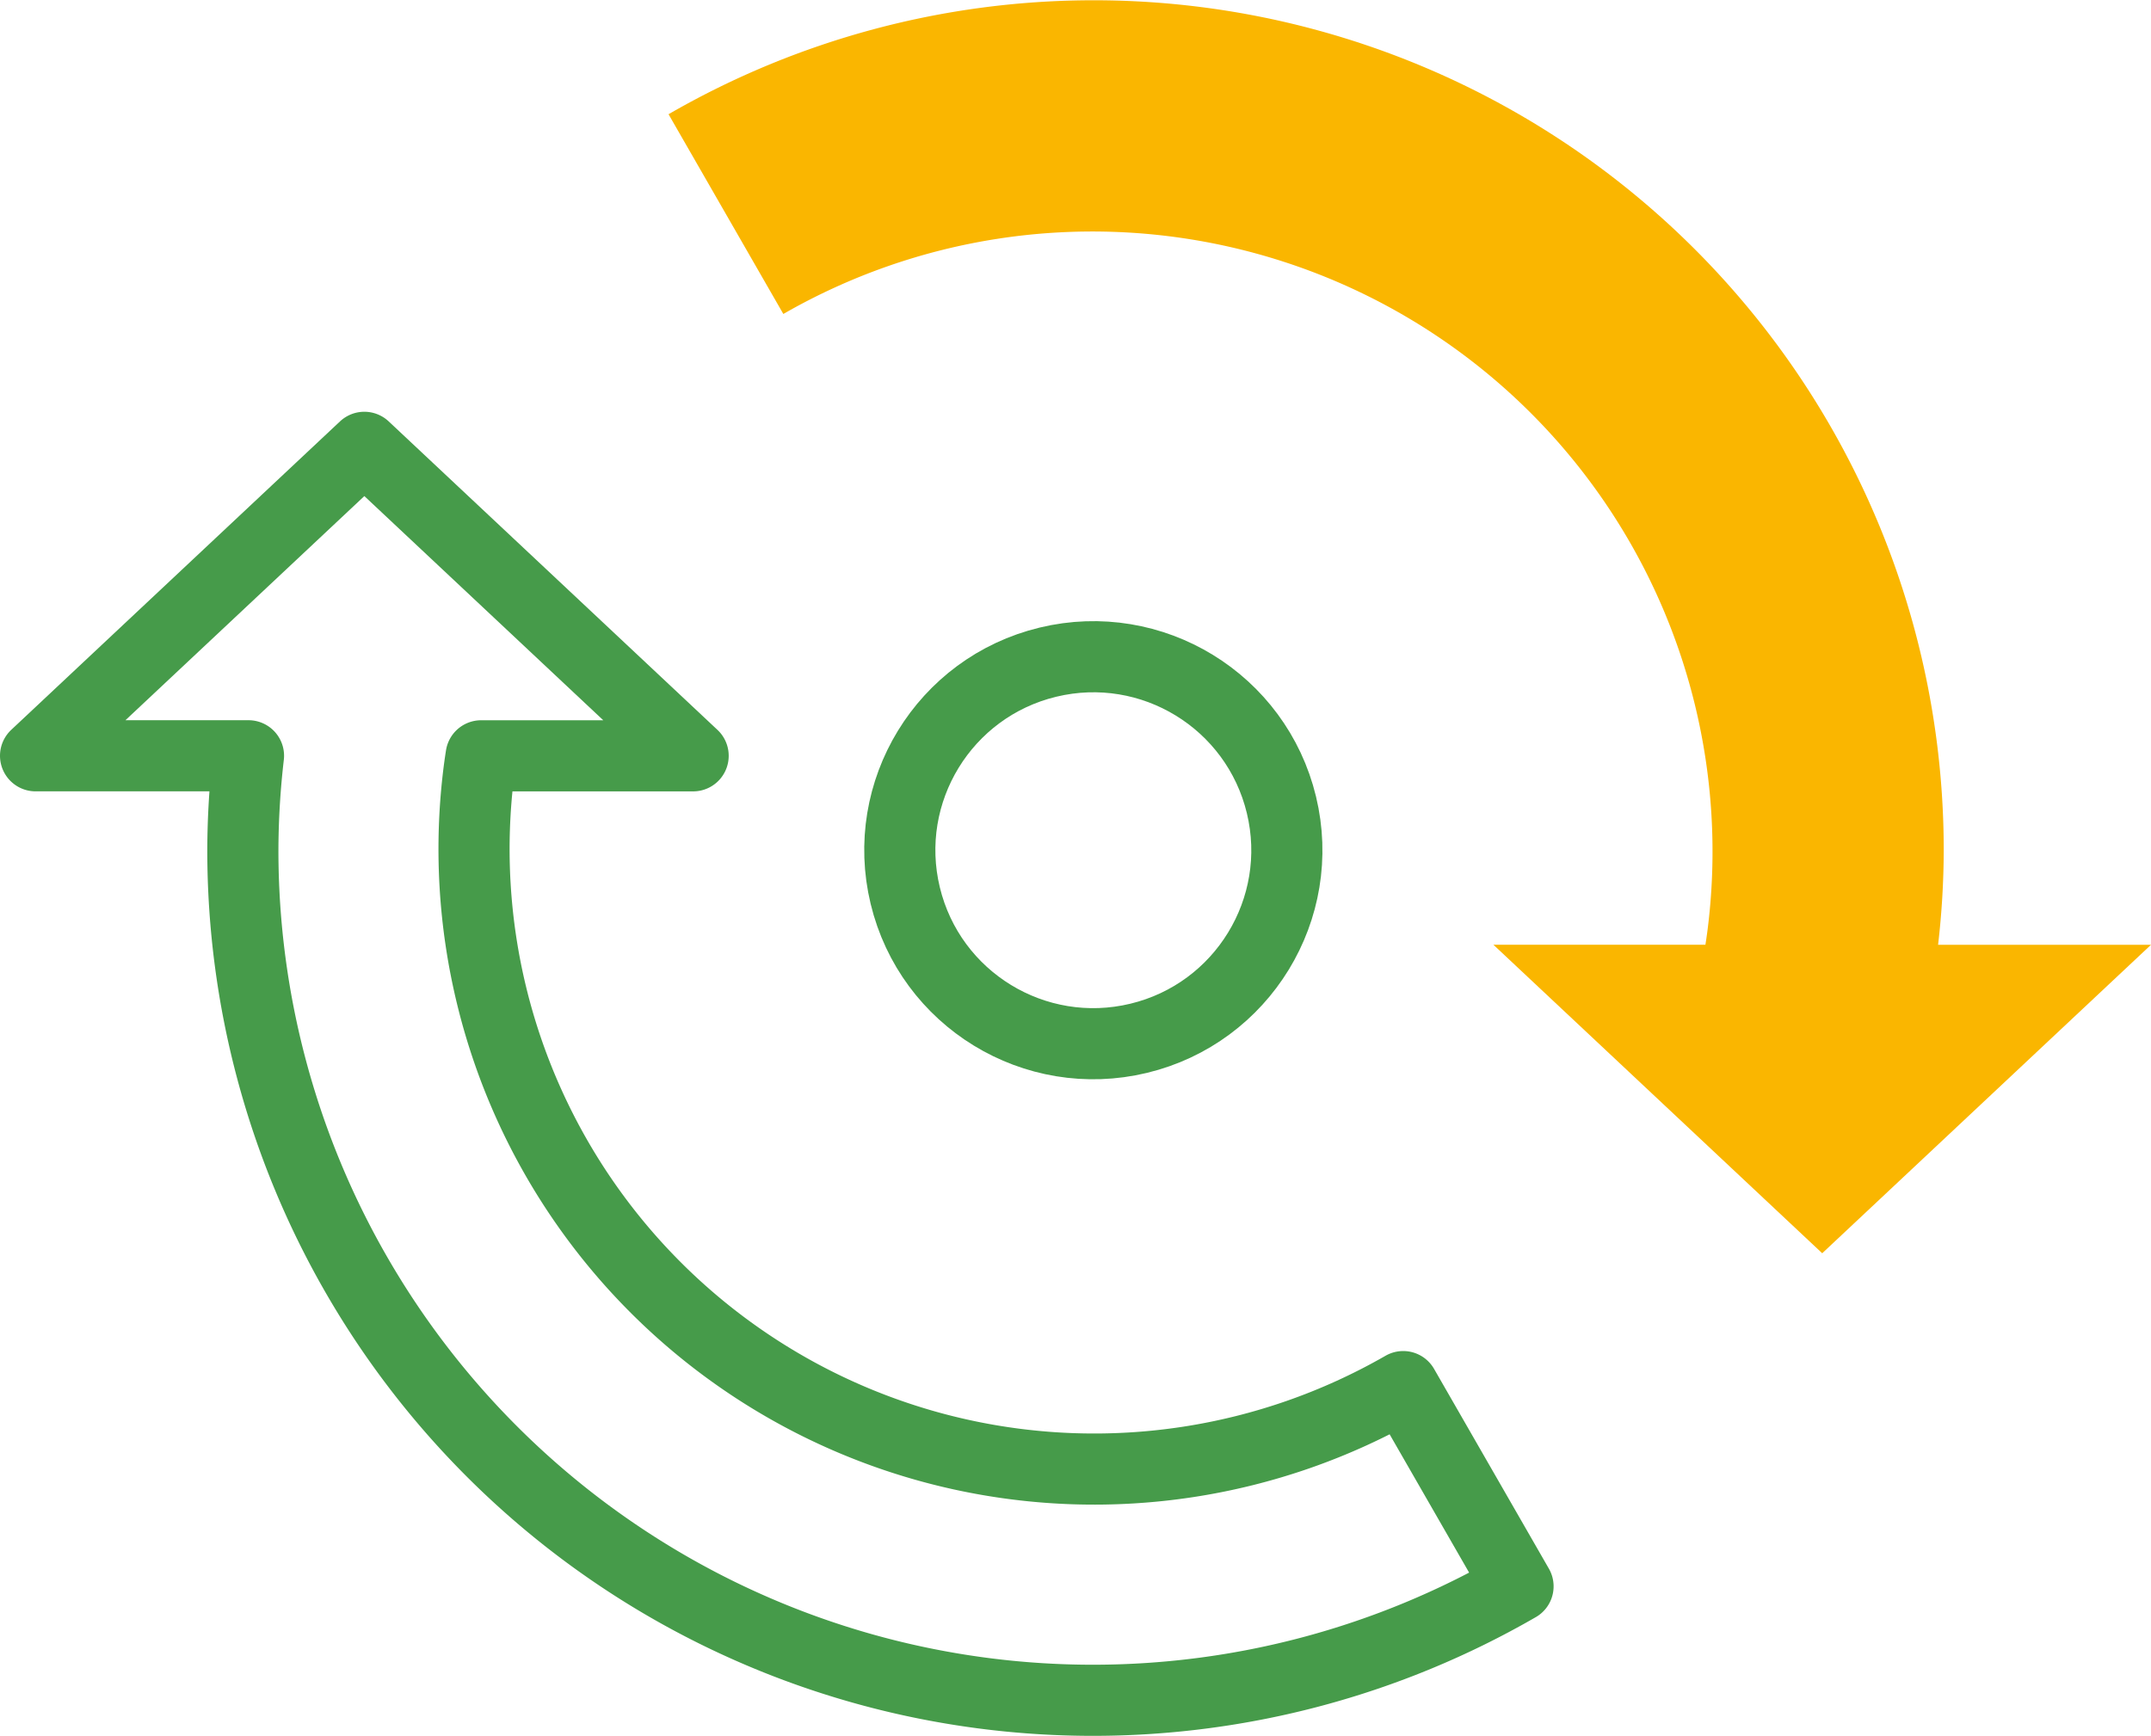
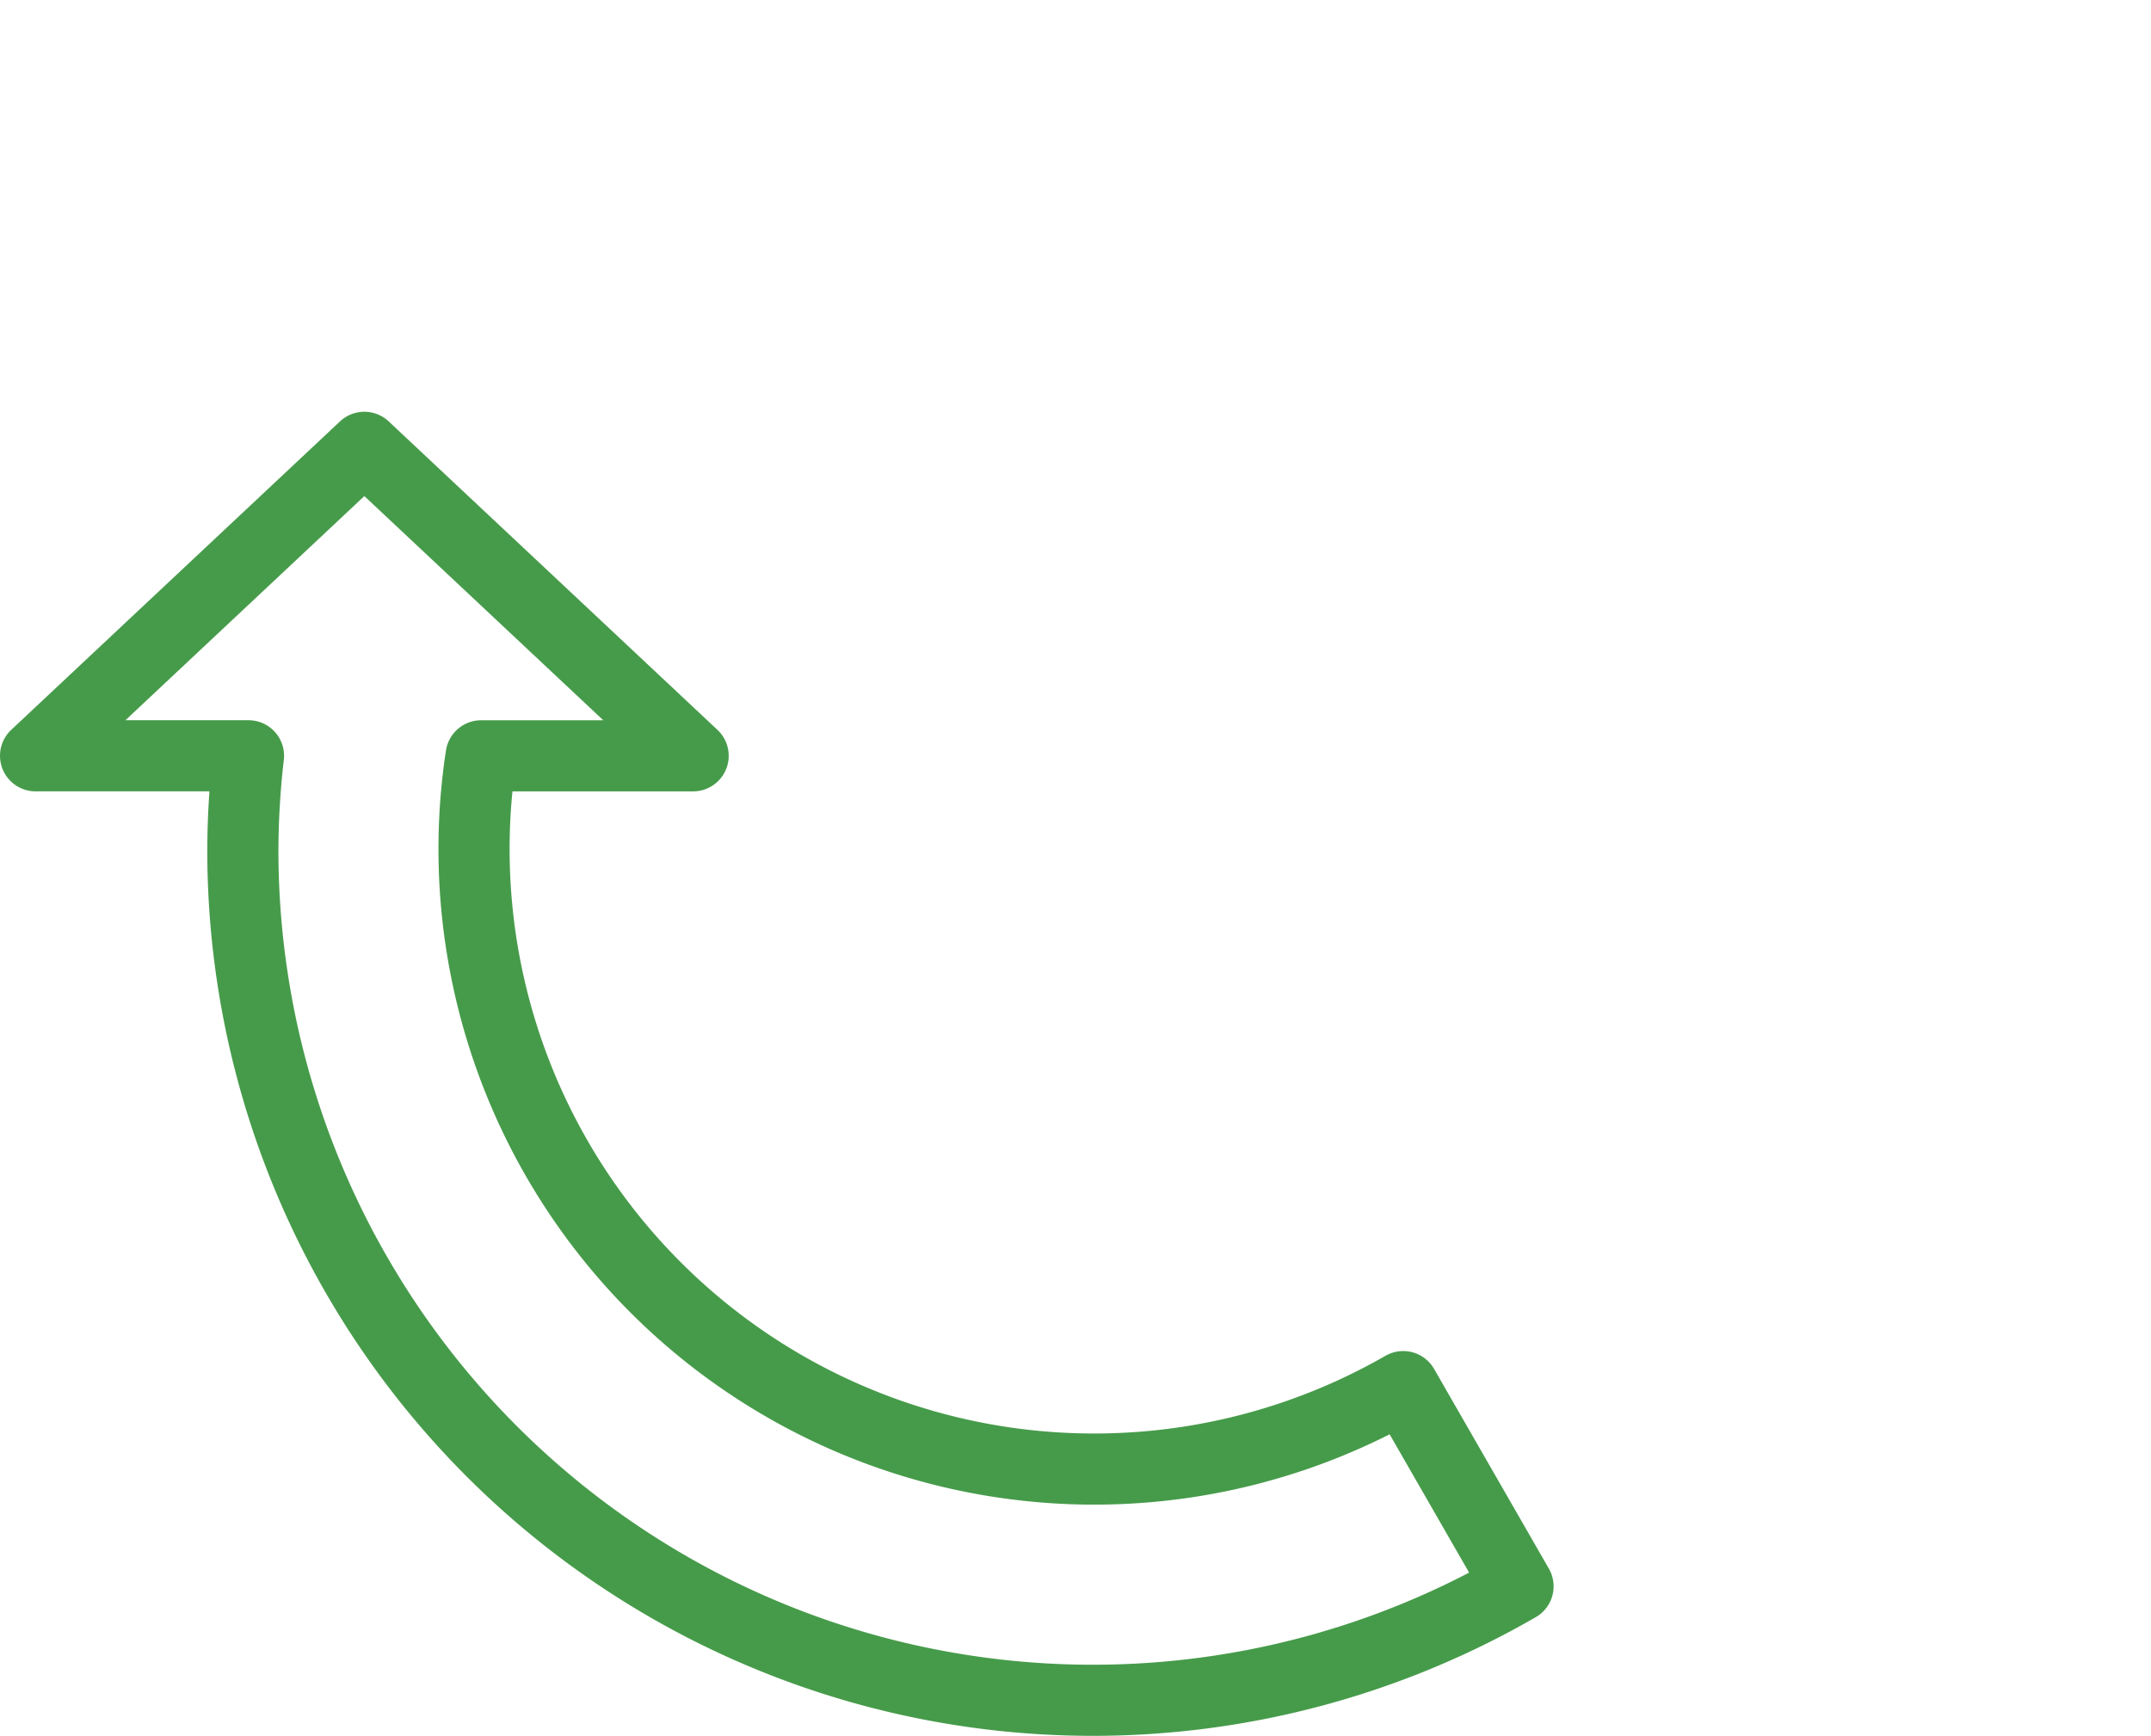
<svg xmlns="http://www.w3.org/2000/svg" width="120.961" height="97.647" viewBox="0 0 120.961 97.647">
  <g id="change" transform="translate(-8 -49.191)">
    <path id="Pfad_80" data-name="Pfad 80" d="M28.489,155.358l18.489,17.351H35.057q-.06.379-.11.759A34.874,34.874,0,0,0,86.91,208.187l6.456,11.234a47.8,47.8,0,0,1-71.709-41.4,46.78,46.78,0,0,1,.317-5.314H10Z" transform="translate(0 -81.008)" fill="none" stroke="#469b4a" stroke-linecap="round" stroke-linejoin="round" stroke-width="4" fill-rule="evenodd" />
-     <circle id="Ellipse_16" data-name="Ellipse 16" cx="10.881" cy="10.881" r="10.881" transform="translate(56.355 88.983) rotate(-13.555)" fill="none" stroke="#469b4a" stroke-linecap="round" stroke-linejoin="round" stroke-width="4" />
-     <path id="Pfad_81" data-name="Pfad 81" d="M225.082,119.679l-18.489-17.351h11.921q.06-.382.11-.759A34.874,34.874,0,0,0,166.661,66.85l-6.456-11.234a47.8,47.8,0,0,1,71.71,41.4,46.783,46.783,0,0,1-.317,5.314h11.973Z" transform="translate(-114.61)" fill="#fab600" fill-rule="evenodd" />
  </g>
</svg>